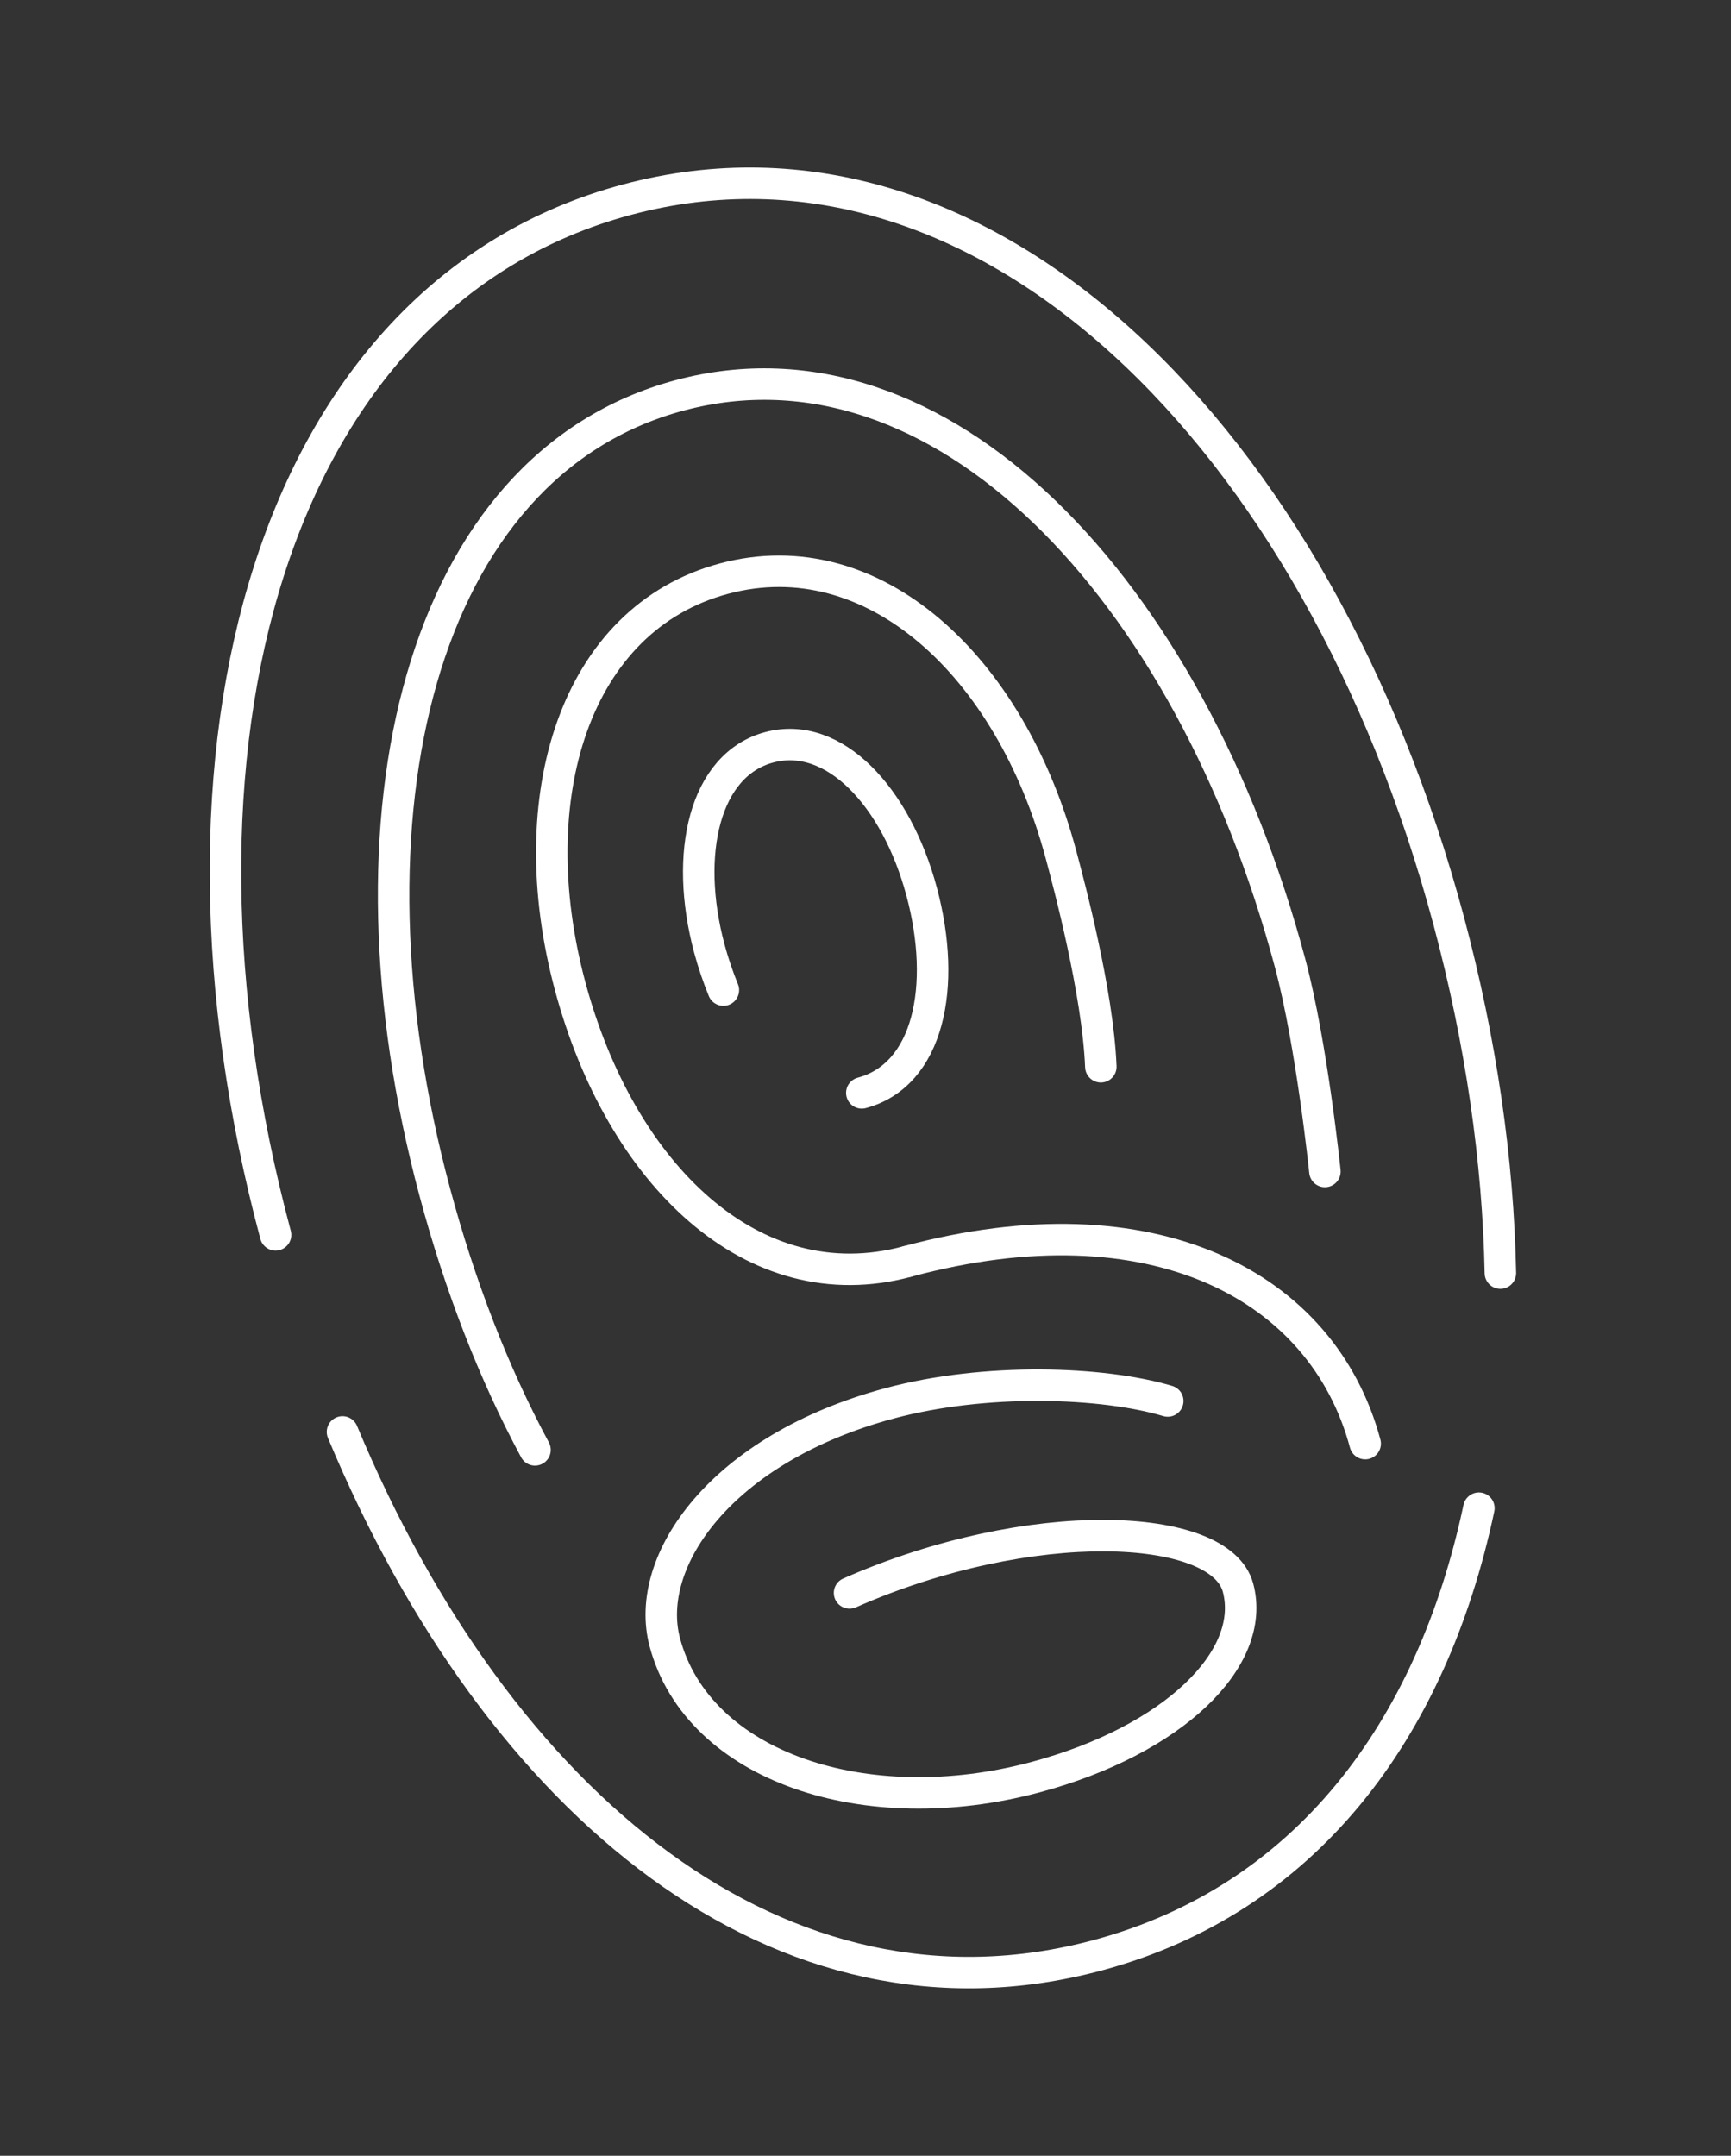
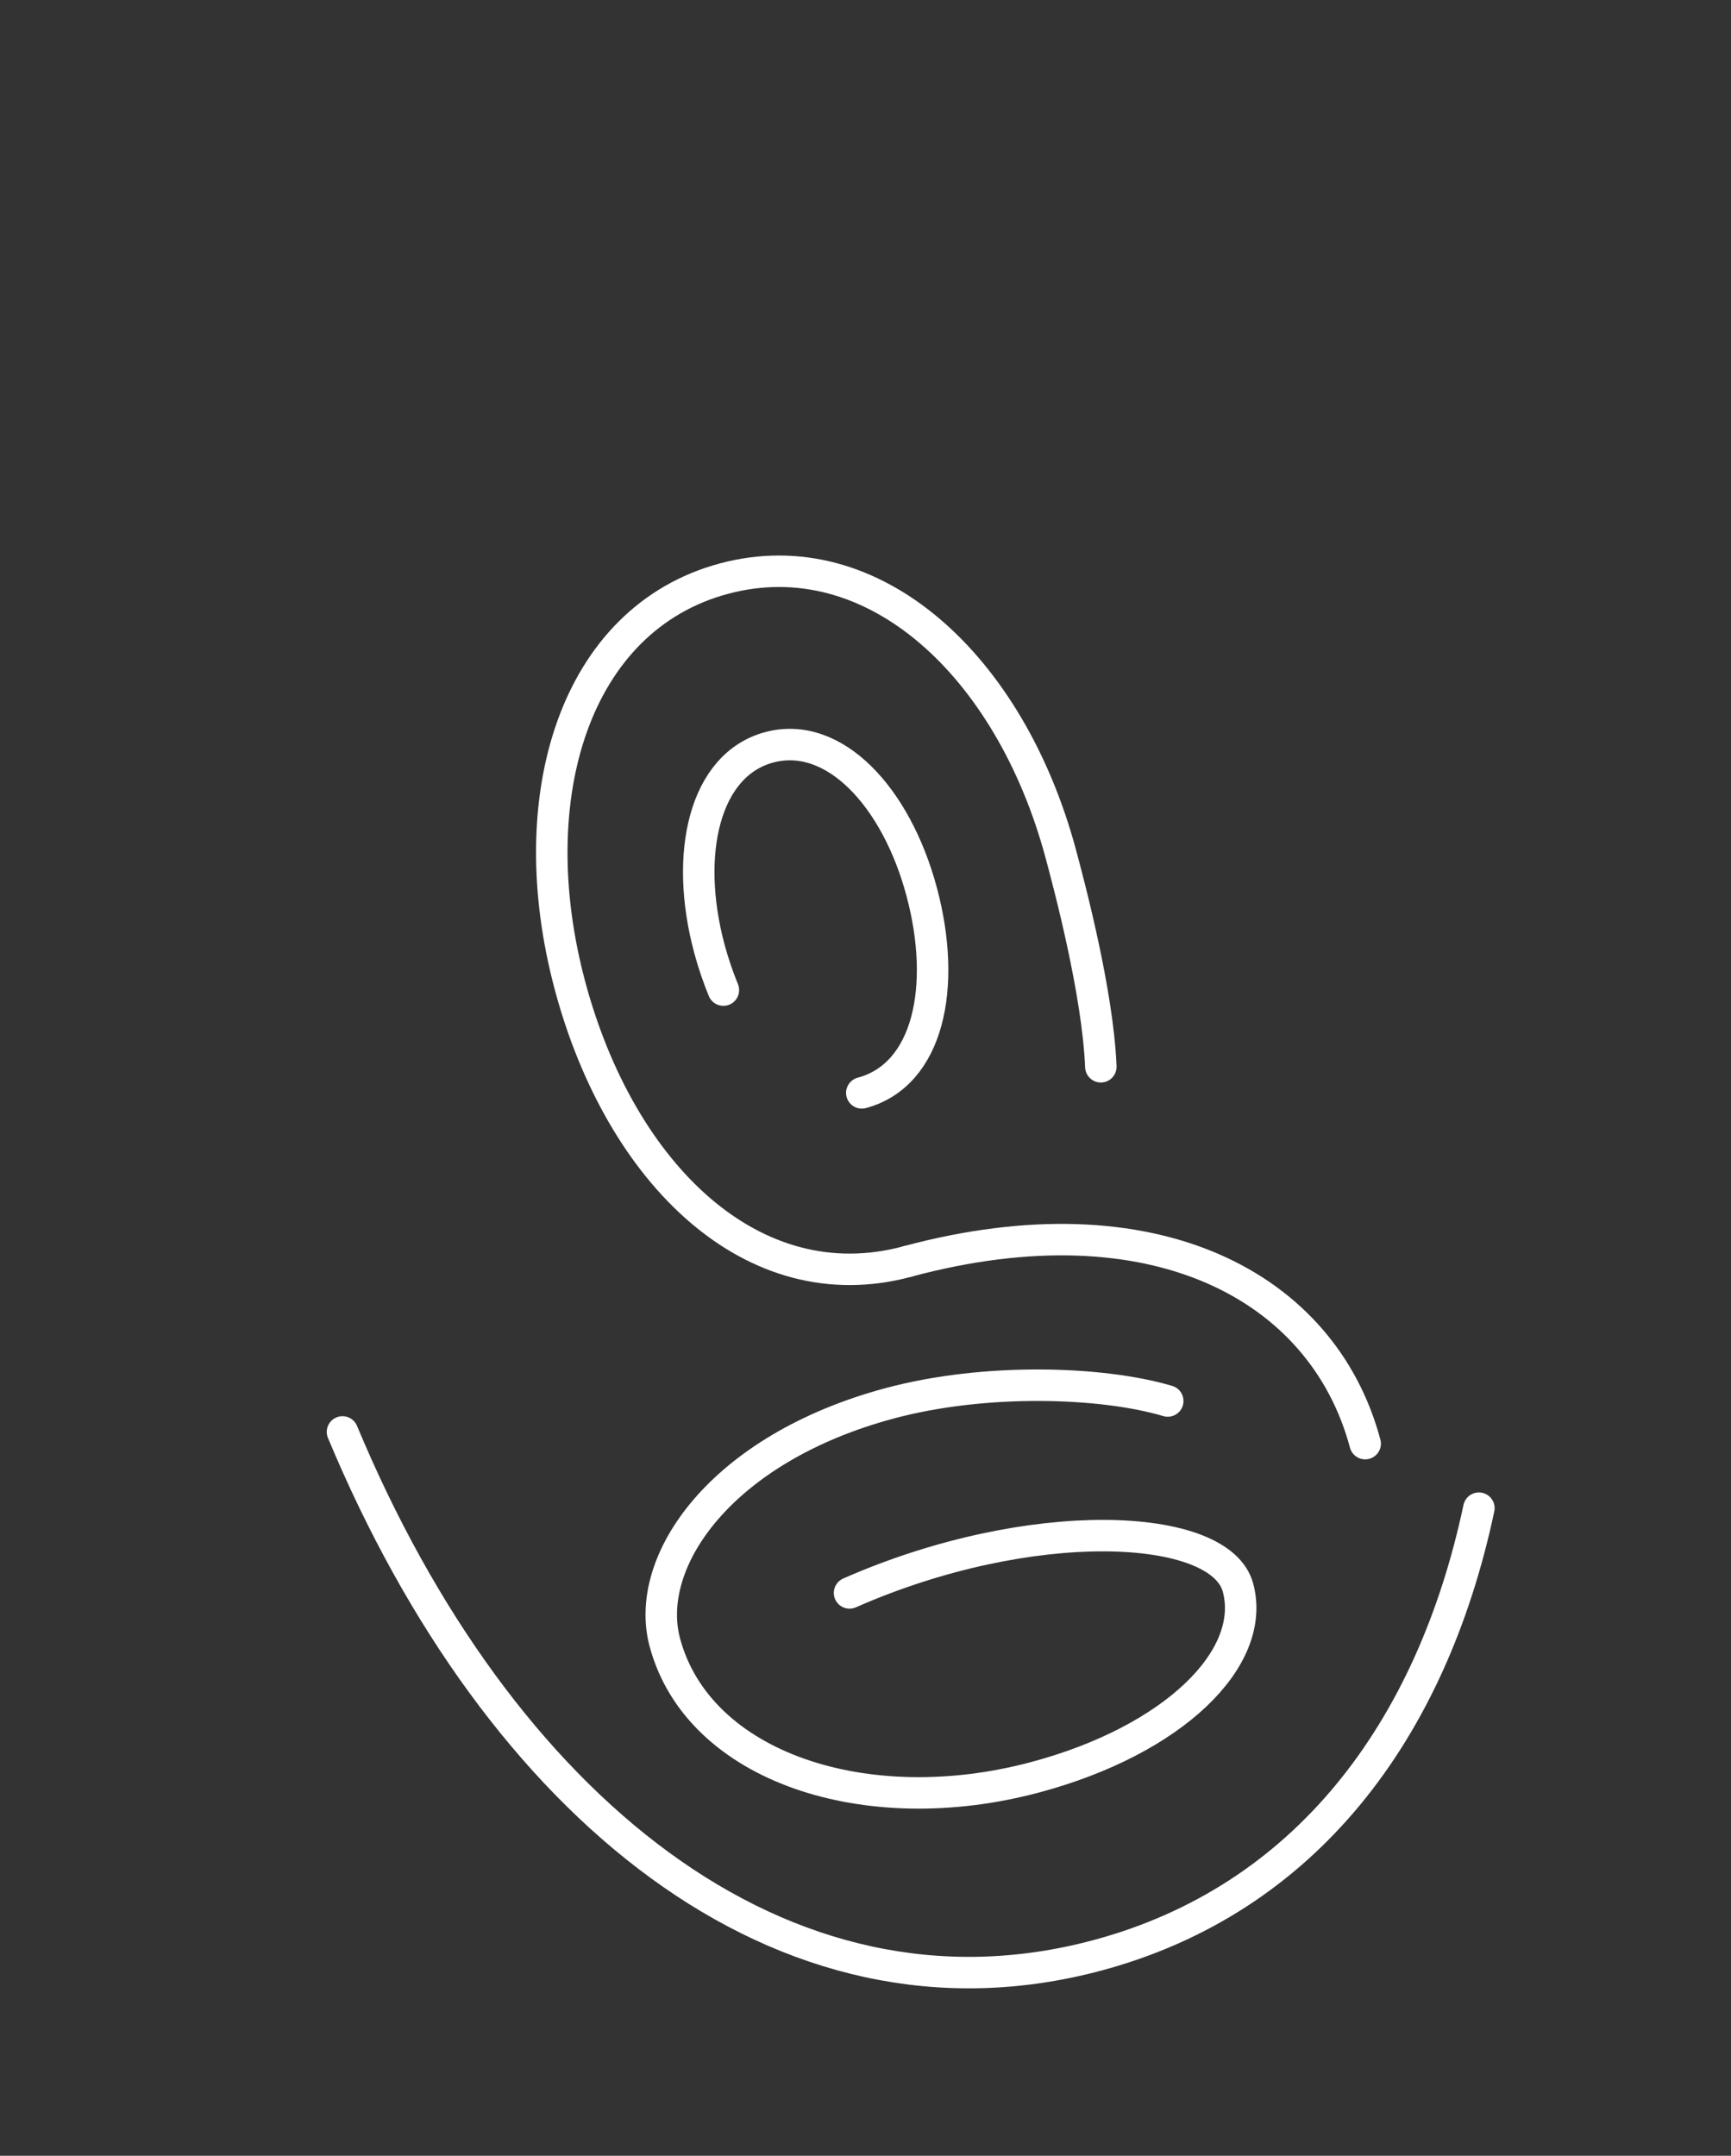
<svg xmlns="http://www.w3.org/2000/svg" width="110" height="137" viewBox="0 0 110 137" fill="none">
  <rect x="0" y="0" width="110" height="137" fill="#333333" stroke="none" />
  <mask id="mask0_139_146" style="mask-type:luminance" maskUnits="userSpaceOnUse" x="-3" y="-3" width="116" height="143">
    <path d="M79.226 -1.225L110.802 116.618L30.351 138.175L-1.225 20.332L79.226 -1.225Z" fill="white" stroke="white" stroke-width="2" />
  </mask>
  <g mask="url(#mask0_139_146)">
-     <path d="M17.512 78.477C9.253 47.655 17.19 18.758 39.833 12.691C62.476 6.623 83.798 27.681 92.057 58.503C94.121 66.208 95.205 73.772 95.344 80.908" stroke="white" stroke-width="2" stroke-miterlimit="10" stroke-linecap="round" />
    <path d="M93.979 95.846C90.967 110.038 82.918 120.731 69.728 124.266C49.706 129.631 31.676 114.761 21.764 91" stroke="white" stroke-width="2" stroke-miterlimit="10" stroke-linecap="round" />
-     <path d="M33.998 92.142C31.384 87.286 29.233 81.75 27.63 75.766C21.214 51.825 26.667 29.553 43.187 25.126C59.707 20.7 75.566 37.261 81.981 61.203C83.363 66.362 84.195 74.449 84.195 74.449" stroke="white" stroke-width="2" stroke-miterlimit="10" stroke-linecap="round" />
    <path d="M86.753 91.744C84.057 81.683 73.253 75.99 57.699 80.158" stroke="white" stroke-width="2" stroke-miterlimit="10" stroke-linecap="round" />
    <path d="M57.637 80.177C47.862 82.796 39.439 74.647 36.225 62.653C33.011 50.659 36.533 39.311 46.007 36.772C55.481 34.233 64.204 42.301 67.418 54.295C67.911 56.133 69.764 63.051 69.955 67.794" stroke="white" stroke-width="2" stroke-miterlimit="10" stroke-linecap="round" />
    <path d="M54.765 69.454C58.997 68.32 60.191 62.722 58.568 56.666C56.945 50.61 52.984 46.394 48.88 47.493C44.777 48.592 43.454 54.225 45.077 60.281C45.323 61.2 45.634 62.102 45.969 62.922" stroke="white" stroke-width="2" stroke-miterlimit="10" stroke-linecap="round" />
    <path d="M74.207 89.035C70.054 87.799 62.628 87.549 56.548 89.178C45.828 92.051 40.865 99.216 42.248 104.377C44.376 112.318 55.054 115.822 65.796 112.943C74.56 110.595 79.878 105.397 78.672 100.897C77.548 96.702 65.488 96.164 53.986 101.232" stroke="white" stroke-width="2" stroke-miterlimit="10" stroke-linecap="round" />
  </g>
</svg>